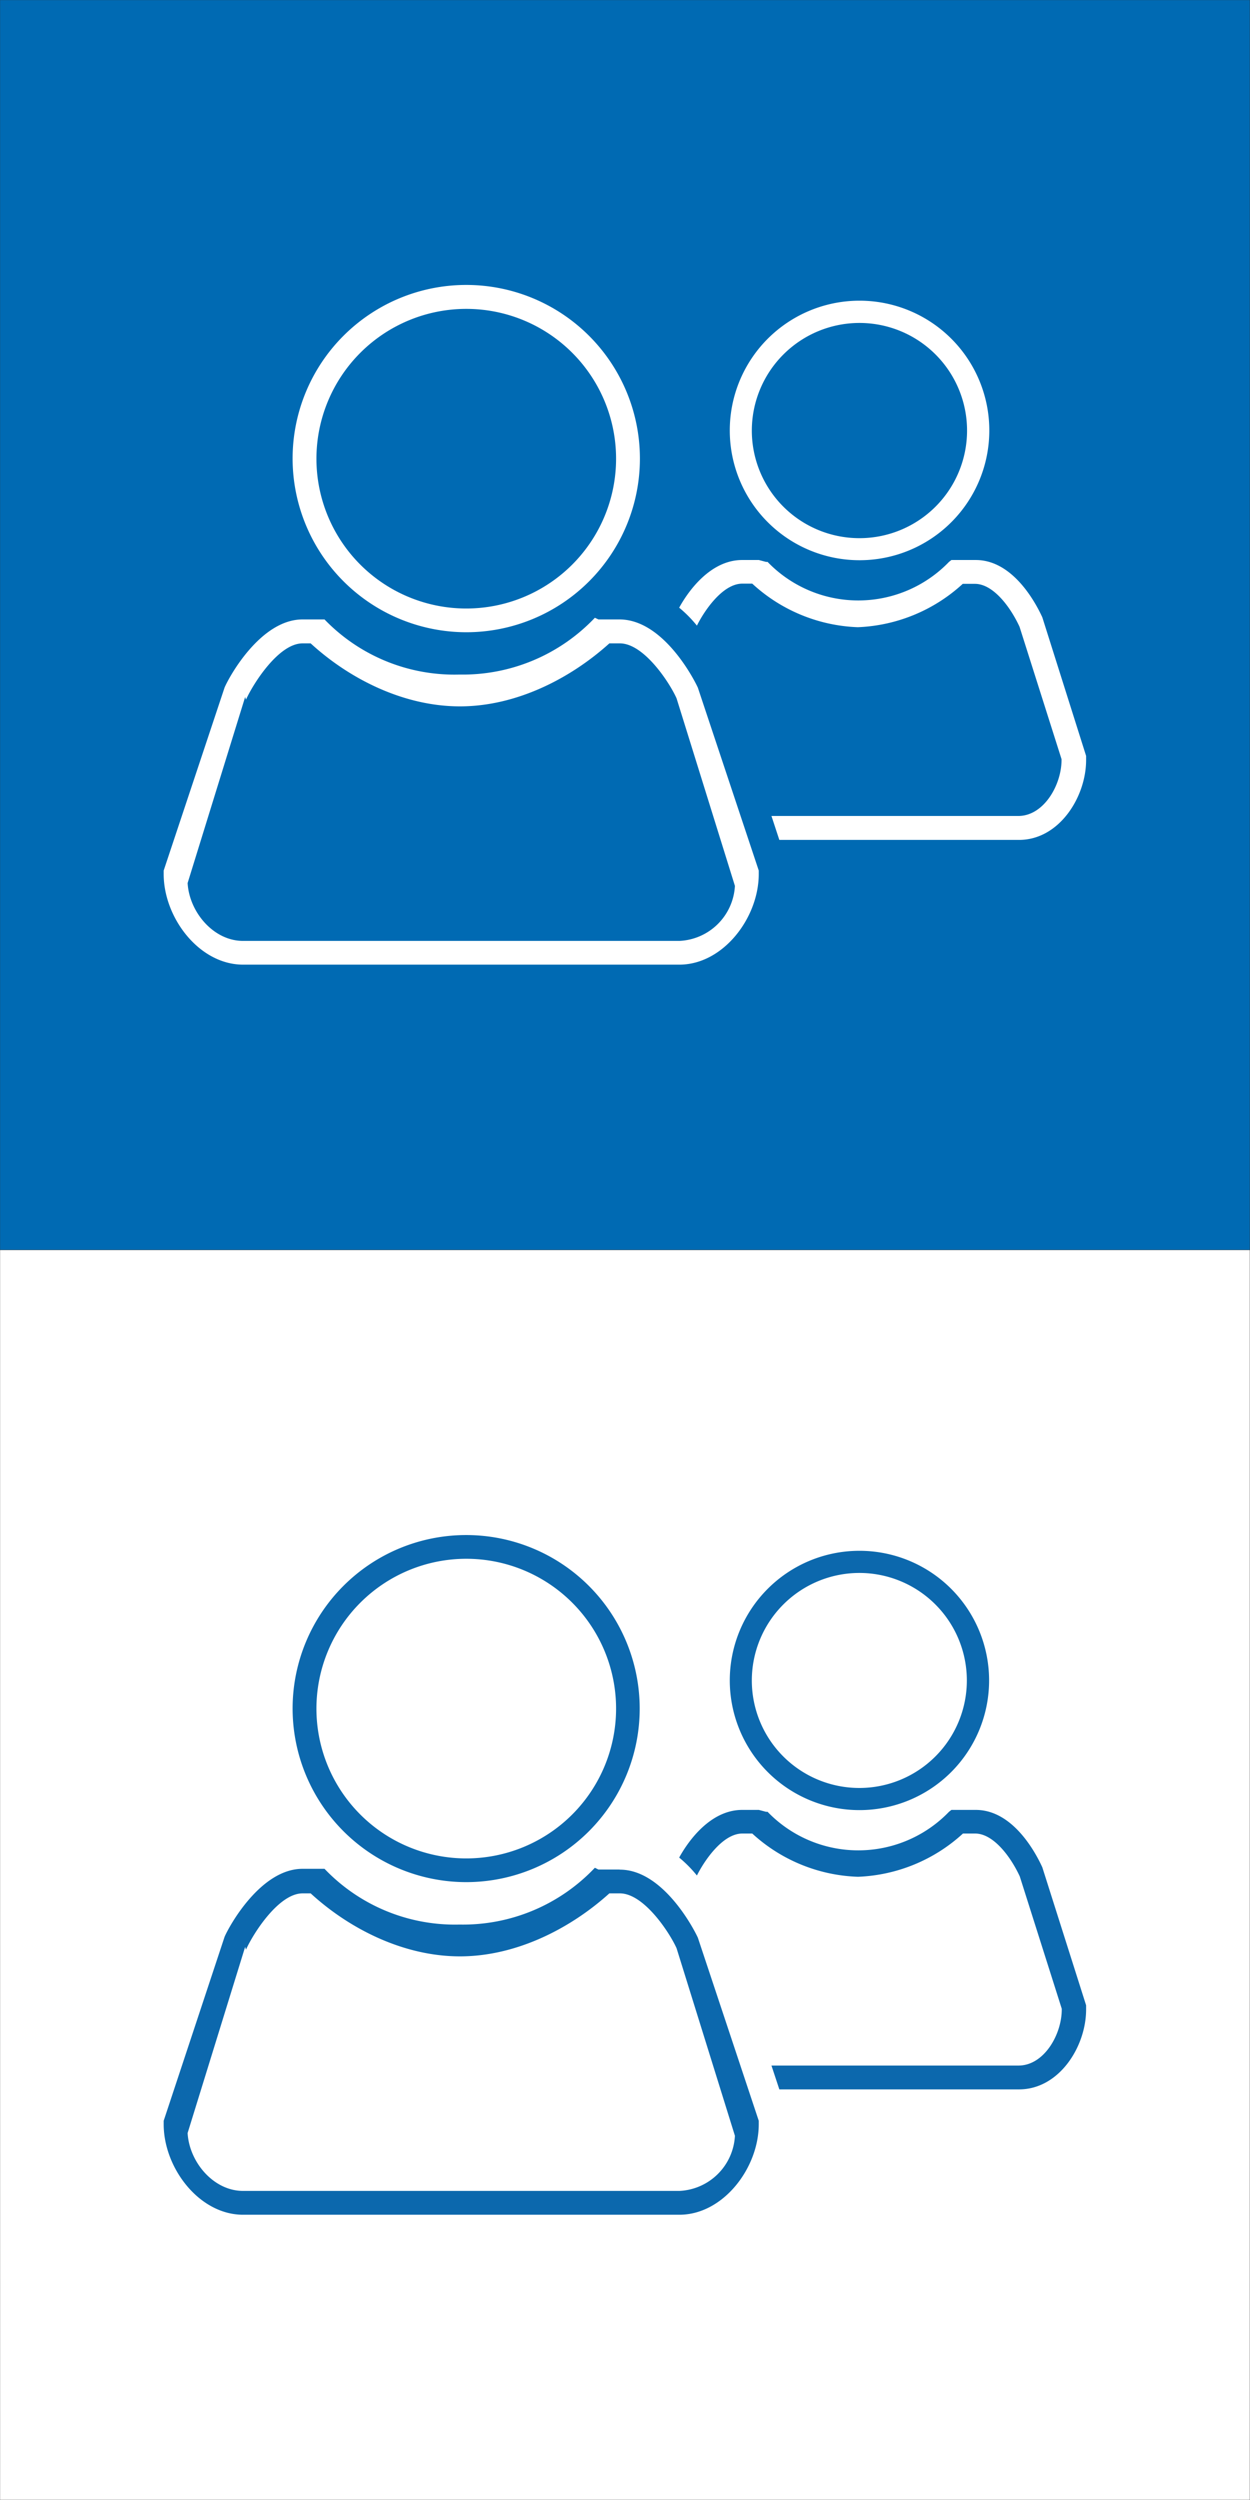
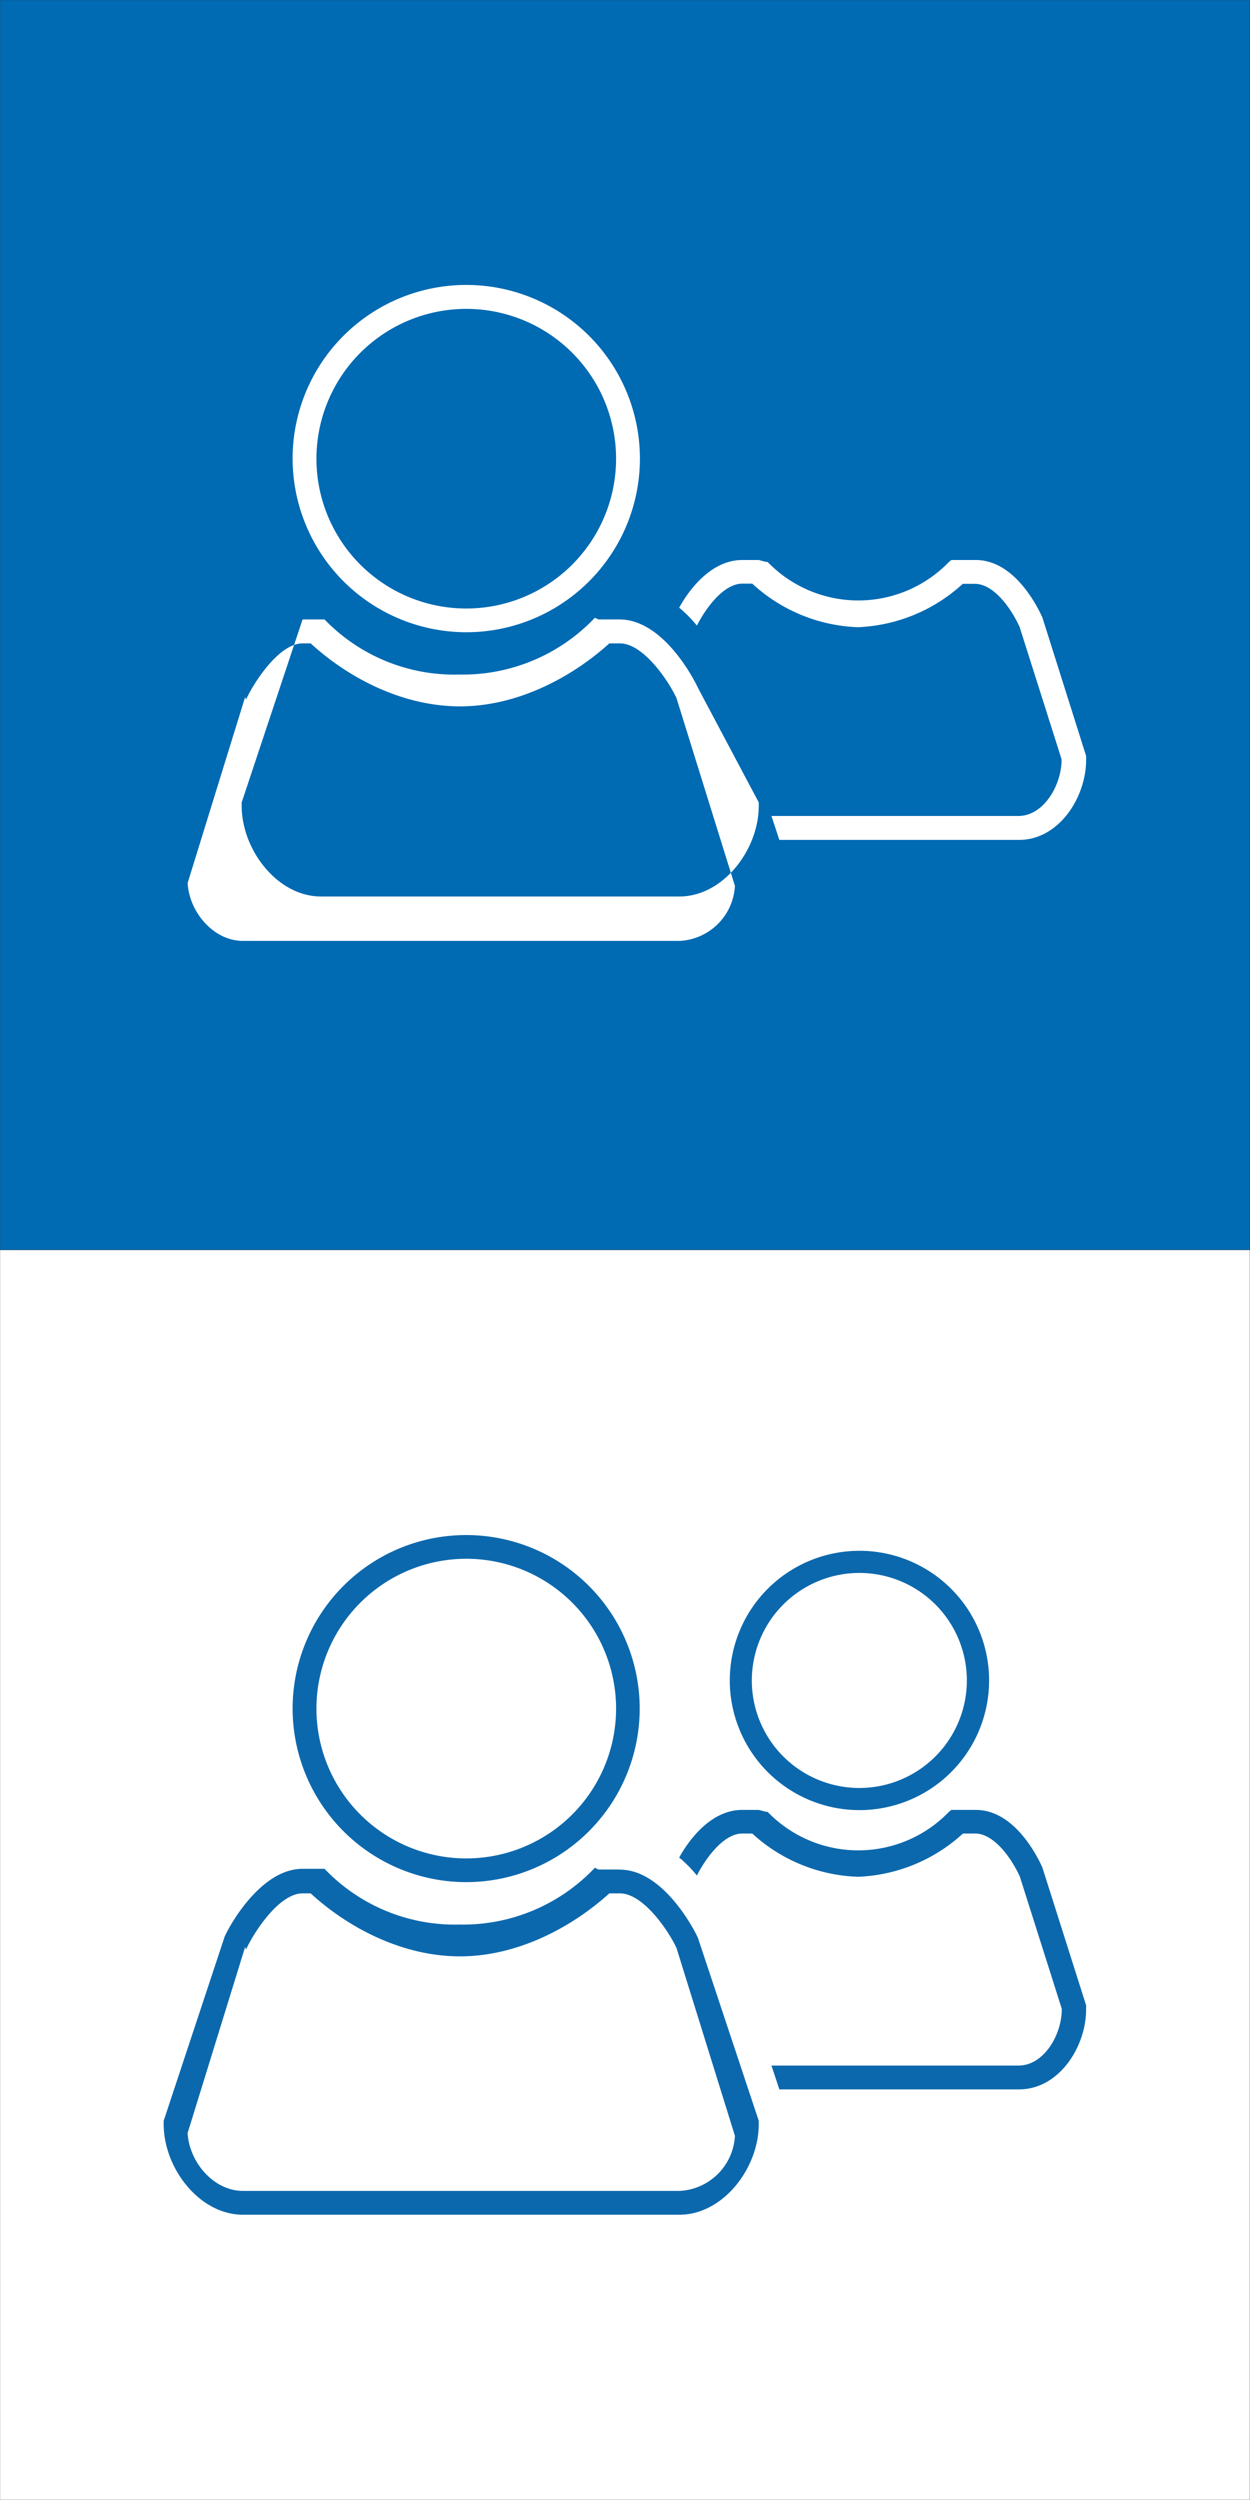
<svg xmlns="http://www.w3.org/2000/svg" id="Ebene_1" data-name="Ebene 1" viewBox="0 0 119.06 238.11">
  <rect x="0" y="0" width="119.06" height="238.11" fill="#333333" stroke="none" />
  <defs>
    <style>.cls-1{fill:none;}.cls-2{fill:#006ab3;}.cls-3{clip-path:url(#clip-path);}.cls-4{fill:#fff;}.cls-5{clip-path:url(#clip-path-2);}.cls-6{fill:#0c68ad;}</style>
    <clipPath id="clip-path">
      <rect class="cls-1" x="0.01" y="0.01" width="119.04" height="119.05" />
    </clipPath>
    <clipPath id="clip-path-2">
      <rect class="cls-1" x="0.01" y="119.06" width="119.04" height="119.05" />
    </clipPath>
  </defs>
  <title>Icon Karriere blau</title>
  <rect class="cls-2" x="0.01" y="0.01" width="119.03" height="119.03" />
  <g class="cls-3">
-     <path class="cls-4" d="M64.71,89.62H23.15c-2.81,0-5.12-2.74-5.28-5.51l5.48-17.72.08.25c.67-1.49,3.1-5.36,5.39-5.36h.77c3.71,3.4,8.87,6,14.22,6s10.51-2.64,14.23-6h1c2.29,0,4.73,3.73,5.4,5.23L70,84.38a5.55,5.55,0,0,1-5.29,5.24M59,59h-2l-.34-.16a17.33,17.33,0,0,1-12.9,5.41A17.18,17.18,0,0,1,30.91,59l-.33,0H28.82c-4,0-7,5.47-7.43,6.49l-5.8,17.43v.33c0,4.17,3.39,8.63,7.56,8.63H64.71c4.17,0,7.56-4.46,7.56-8.63v-.33L66.47,65.5C66,64.48,63.09,59,59,59" />
+     <path class="cls-4" d="M64.71,89.62H23.15c-2.81,0-5.12-2.74-5.28-5.51l5.48-17.72.08.25c.67-1.49,3.1-5.36,5.39-5.36h.77c3.71,3.4,8.87,6,14.22,6s10.51-2.64,14.23-6h1c2.29,0,4.73,3.73,5.4,5.23L70,84.38a5.55,5.55,0,0,1-5.29,5.24M59,59h-2l-.34-.16a17.33,17.33,0,0,1-12.9,5.41A17.18,17.18,0,0,1,30.91,59l-.33,0H28.82l-5.8,17.43v.33c0,4.17,3.39,8.63,7.56,8.63H64.71c4.17,0,7.56-4.46,7.56-8.63v-.33L66.47,65.5C66,64.48,63.09,59,59,59" />
    <path class="cls-4" d="M44.41,29.42A14.27,14.27,0,1,1,30.14,43.68,14.28,14.28,0,0,1,44.41,29.42m0,30.8A16.54,16.54,0,1,0,27.87,43.68,16.56,16.56,0,0,0,44.41,60.22" />
    <path class="cls-4" d="M99.28,58.8h0c-.77-1.68-2.93-5.46-6.34-5.46h-1.6l-.72,0-.23.18a12,12,0,0,1-17.28,0l-.15,0-.68-.18H70.69c-3,0-5.11,2.92-6,4.54a11.87,11.87,0,0,1,1.69,1.71c.65-1.32,2.41-4,4.33-4h.94A15.66,15.66,0,0,0,81.7,59.74a15.69,15.69,0,0,0,10-4.13h1.16c1.7,0,3.34,2.12,4.25,4.09l4,12.61v.07c0,2.39-1.69,5.34-4.12,5.34H73.48L74.23,80H97.06c3.82,0,6.39-4.08,6.39-7.61V72Z" />
-     <path class="cls-4" d="M81.86,30.76A10.25,10.25,0,1,1,71.61,41,10.26,10.26,0,0,1,81.86,30.76m0,22.6A12.36,12.36,0,1,0,69.51,41,12.36,12.36,0,0,0,81.86,53.36" />
  </g>
  <rect class="cls-4" x="0.01" y="119.07" width="119.03" height="119.03" />
  <g class="cls-5">
    <path class="cls-6" d="M64.71,208.68H23.15c-2.81,0-5.12-2.74-5.28-5.51l5.48-17.73.08.26c.67-1.5,3.1-5.36,5.39-5.36h.77c3.71,3.4,8.87,6,14.22,6s10.51-2.64,14.23-6h1c2.29,0,4.73,3.73,5.4,5.22L70,203.43a5.55,5.55,0,0,1-5.29,5.25M59,178.07h-2l-.34-.17a17.29,17.29,0,0,1-12.9,5.41A17.17,17.17,0,0,1,30.91,178l-.33,0H28.82c-4,0-7,5.47-7.43,6.48L15.59,202v.33c0,4.17,3.39,8.62,7.56,8.62H64.71c4.17,0,7.56-4.45,7.56-8.62V202l-5.8-17.44c-.46-1-3.38-6.48-7.43-6.48" />
    <path class="cls-6" d="M44.41,148.47a14.27,14.27,0,1,1-14.27,14.27,14.28,14.28,0,0,1,14.27-14.27m0,30.8a16.53,16.53,0,1,0-16.54-16.53,16.55,16.55,0,0,0,16.54,16.53" />
    <path class="cls-6" d="M99.28,177.86h0c-.77-1.69-2.93-5.47-6.34-5.47h-1.6l-.72,0-.23.18a12,12,0,0,1-17.28,0l-.15,0-.68-.18H70.69c-3,0-5.11,2.92-6,4.54a11.87,11.87,0,0,1,1.69,1.71c.65-1.31,2.41-4,4.33-4h.94a15.65,15.65,0,0,0,10.07,4.12,15.68,15.68,0,0,0,10-4.12h1.16c1.7,0,3.34,2.12,4.25,4.08l4,12.61v.07c0,2.39-1.69,5.34-4.12,5.34H73.48l.75,2.27H97.06c3.82,0,6.39-4.07,6.39-7.61V191Z" />
    <path class="cls-6" d="M81.86,149.82a10.24,10.24,0,1,1-10.25,10.24,10.25,10.25,0,0,1,10.25-10.24m0,22.59a12.35,12.35,0,1,0-12.35-12.35,12.36,12.36,0,0,0,12.35,12.35" />
  </g>
</svg>